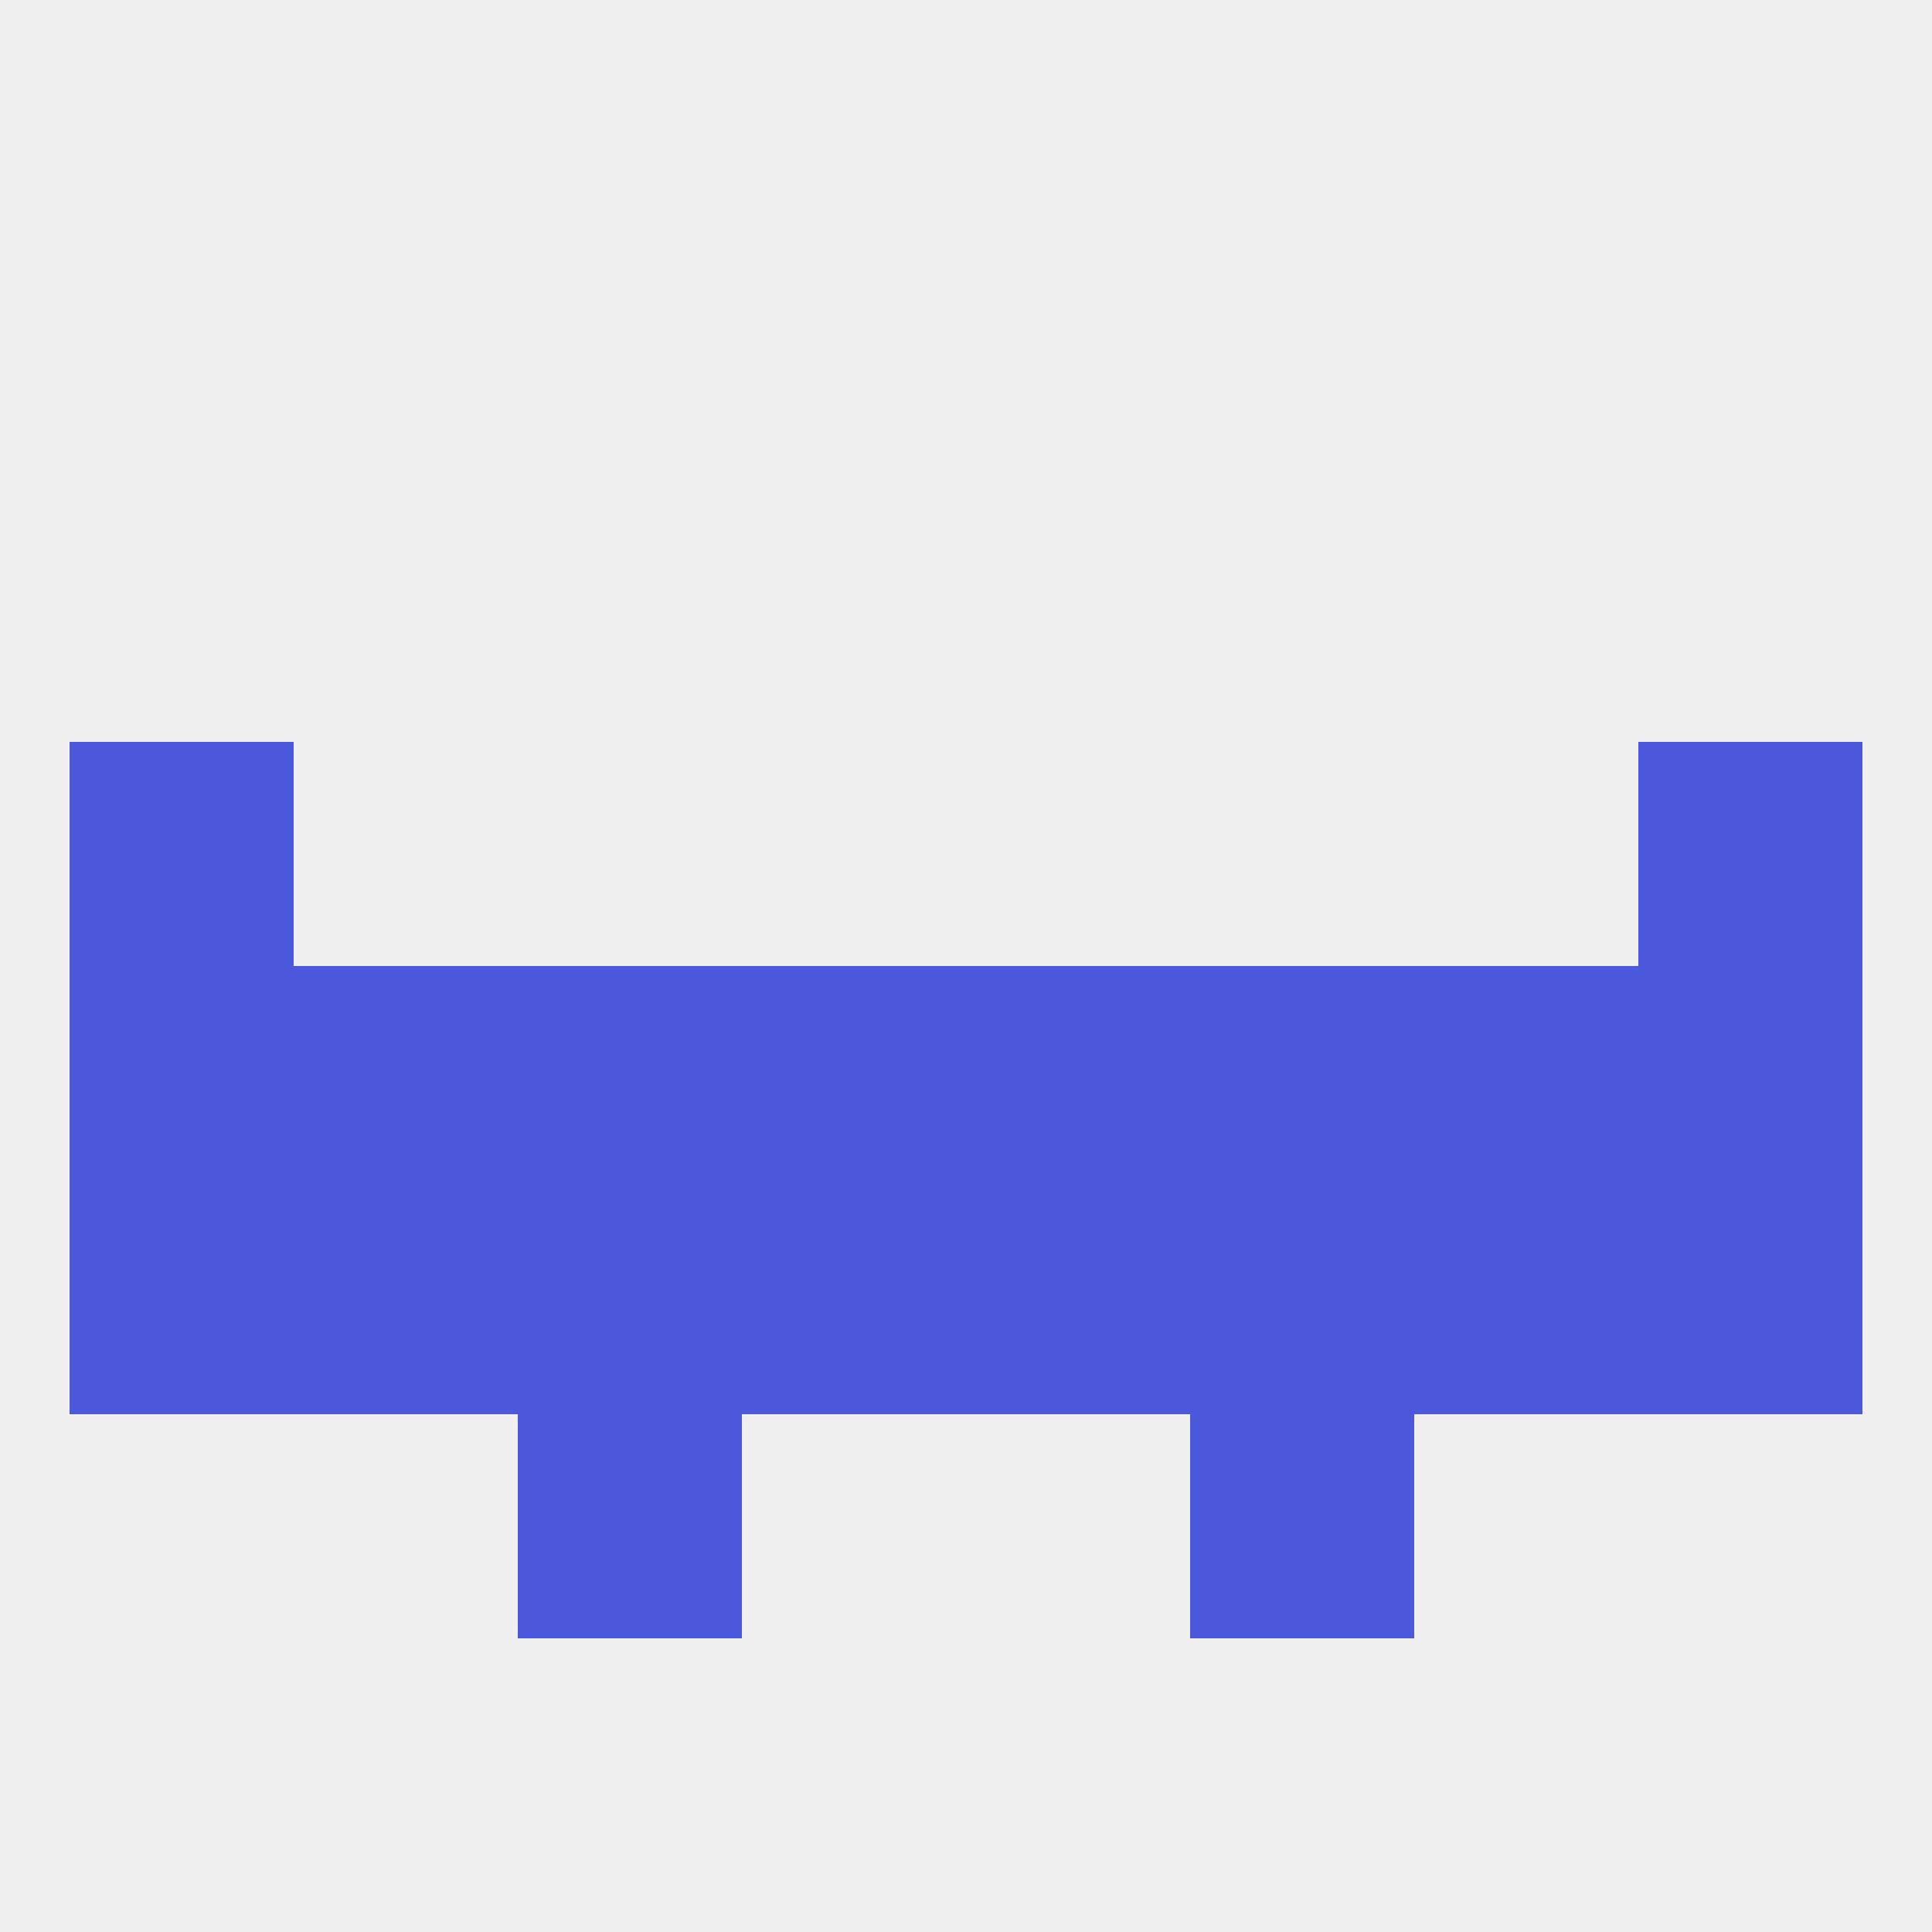
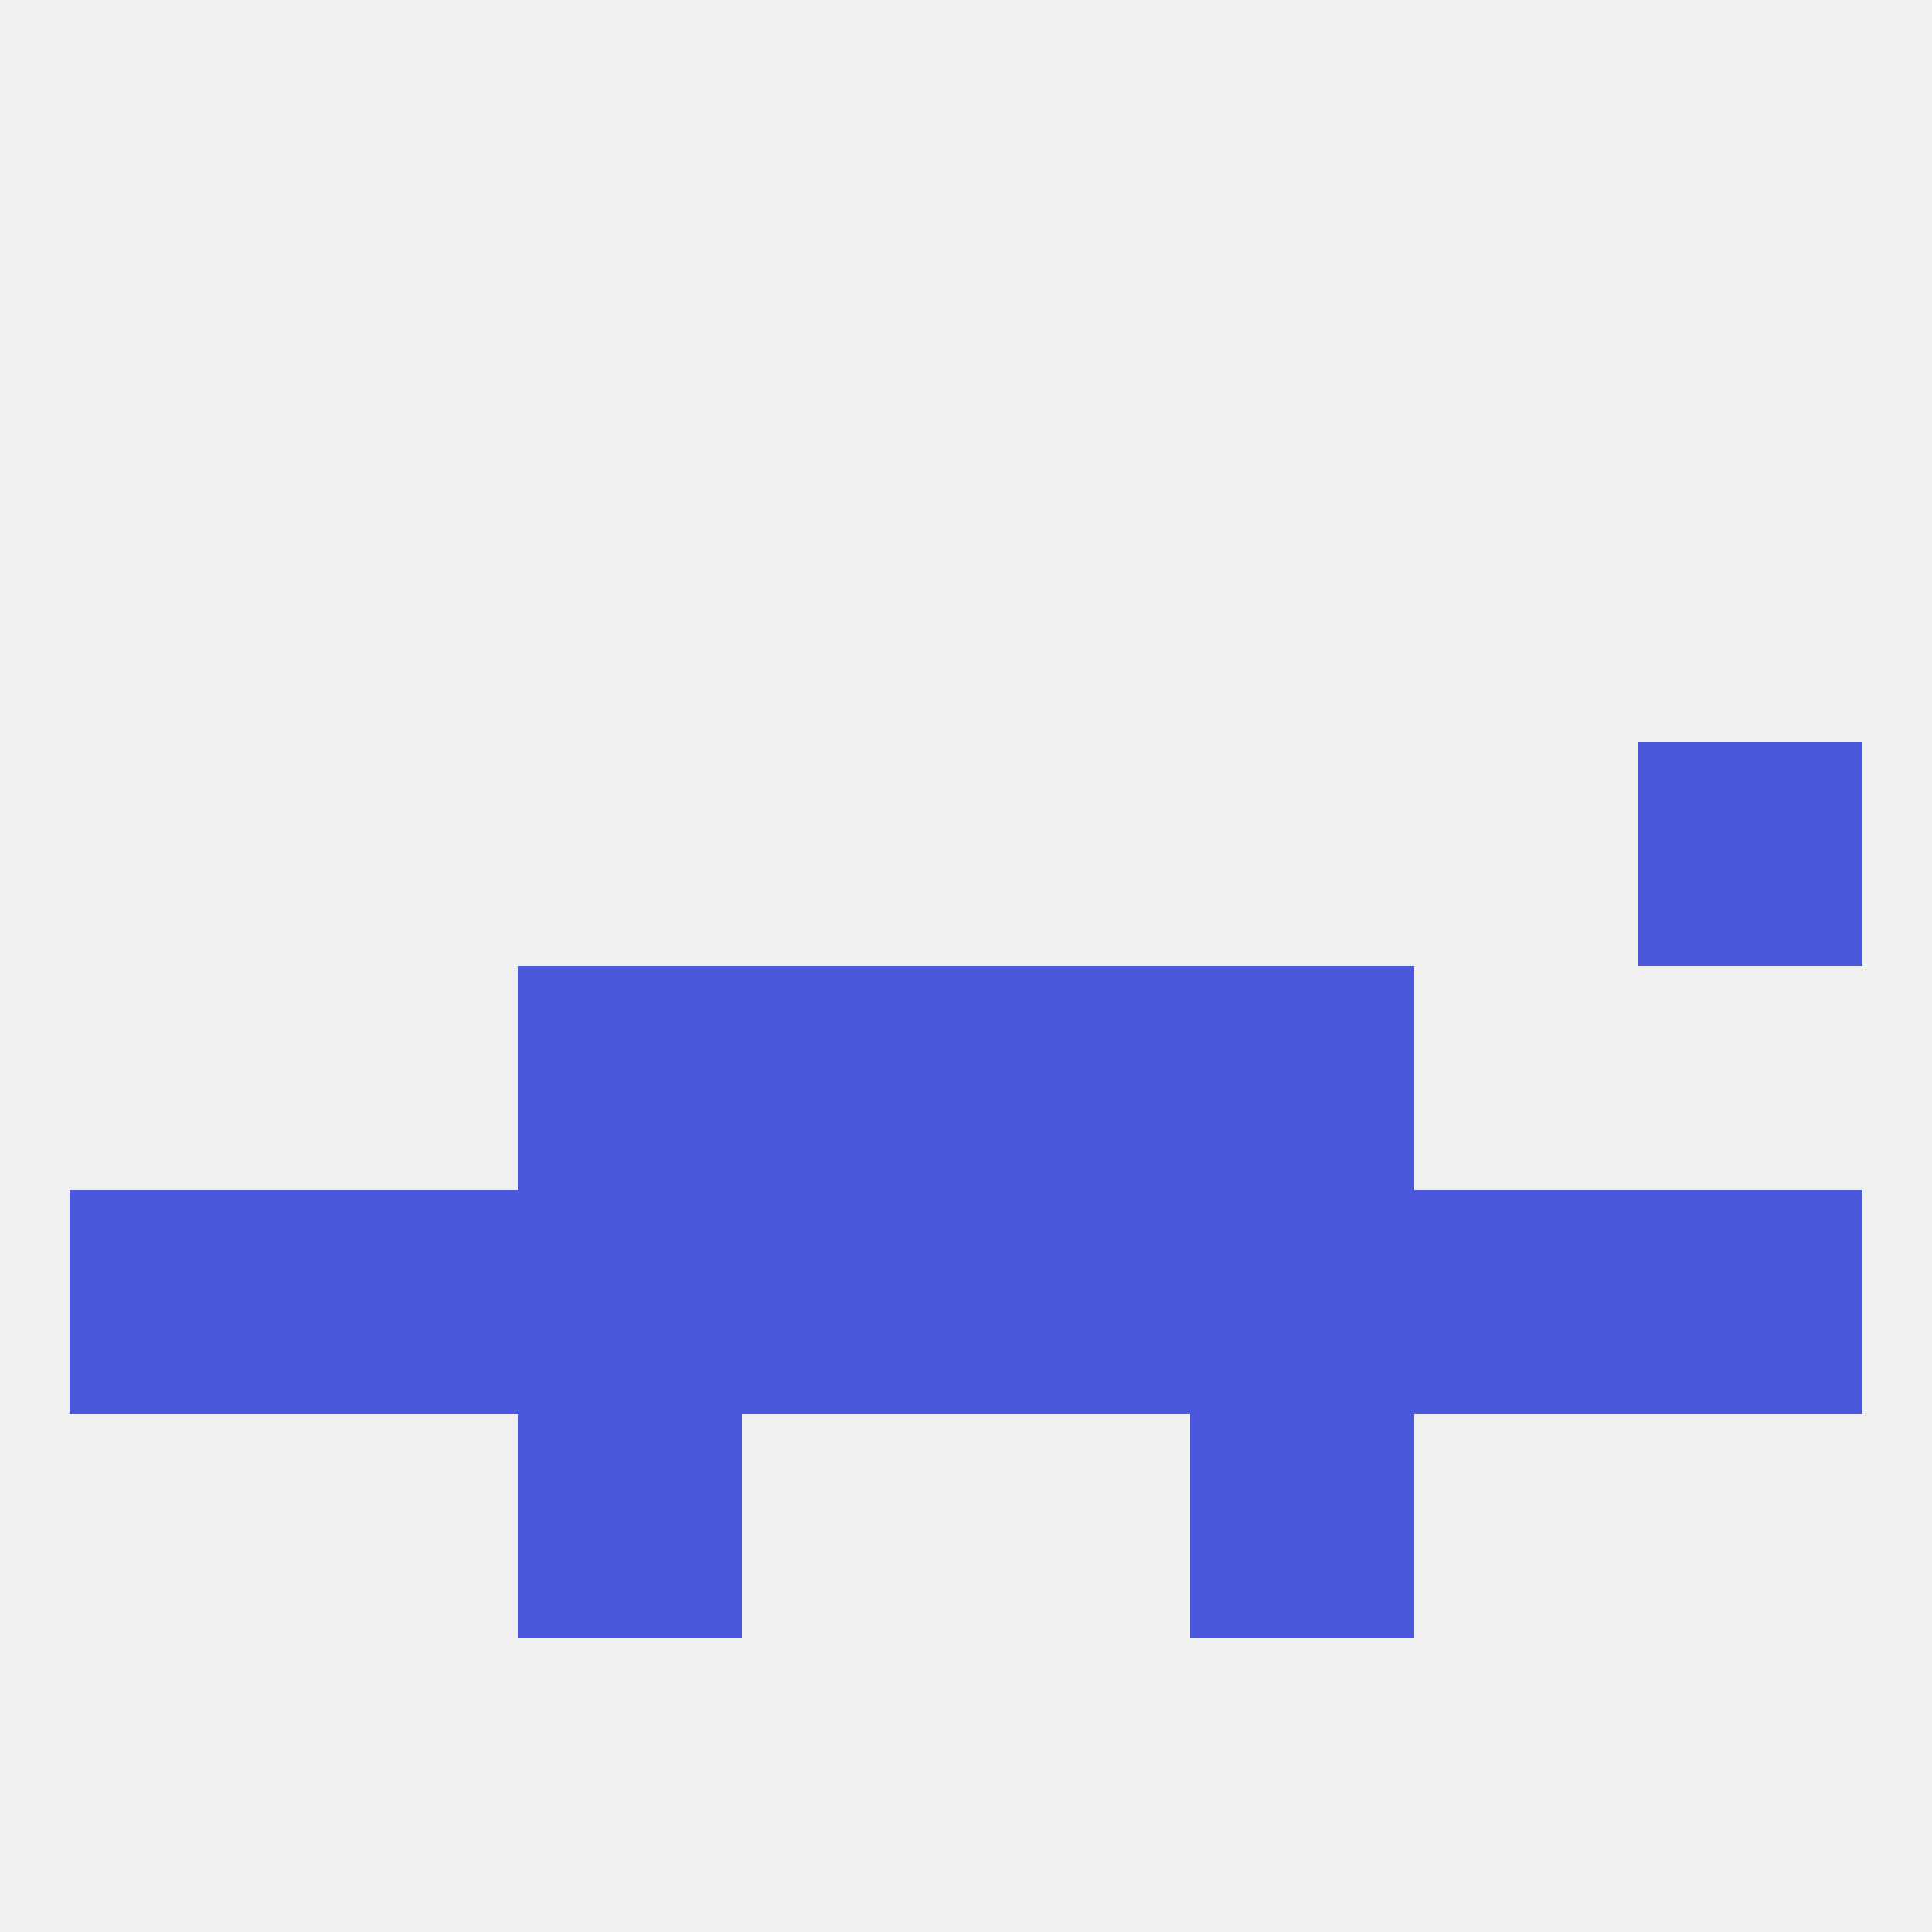
<svg xmlns="http://www.w3.org/2000/svg" version="1.1" baseprofile="full" width="250" height="250" viewBox="0 0 250 250">
  <rect width="100%" height="100%" fill="rgba(240,240,240,255)" />
  <rect x="96" y="154" width="29" height="29" fill="rgba(76,88,219,255)" />
  <rect x="125" y="154" width="29" height="29" fill="rgba(76,88,219,255)" />
  <rect x="212" y="154" width="29" height="29" fill="rgba(76,88,219,255)" />
  <rect x="67" y="154" width="29" height="29" fill="rgba(76,88,219,255)" />
  <rect x="154" y="154" width="29" height="29" fill="rgba(76,88,219,255)" />
  <rect x="9" y="154" width="29" height="29" fill="rgba(76,88,219,255)" />
  <rect x="38" y="154" width="29" height="29" fill="rgba(76,88,219,255)" />
  <rect x="183" y="154" width="29" height="29" fill="rgba(76,88,219,255)" />
  <rect x="125" y="125" width="29" height="29" fill="rgba(76,88,219,255)" />
  <rect x="67" y="125" width="29" height="29" fill="rgba(76,88,219,255)" />
  <rect x="154" y="125" width="29" height="29" fill="rgba(76,88,219,255)" />
-   <rect x="183" y="125" width="29" height="29" fill="rgba(76,88,219,255)" />
  <rect x="96" y="125" width="29" height="29" fill="rgba(76,88,219,255)" />
-   <rect x="38" y="125" width="29" height="29" fill="rgba(76,88,219,255)" />
-   <rect x="9" y="125" width="29" height="29" fill="rgba(76,88,219,255)" />
-   <rect x="212" y="125" width="29" height="29" fill="rgba(76,88,219,255)" />
-   <rect x="9" y="96" width="29" height="29" fill="rgba(76,88,219,255)" />
  <rect x="212" y="96" width="29" height="29" fill="rgba(76,88,219,255)" />
  <rect x="67" y="183" width="29" height="29" fill="rgba(76,88,219,255)" />
  <rect x="154" y="183" width="29" height="29" fill="rgba(76,88,219,255)" />
</svg>